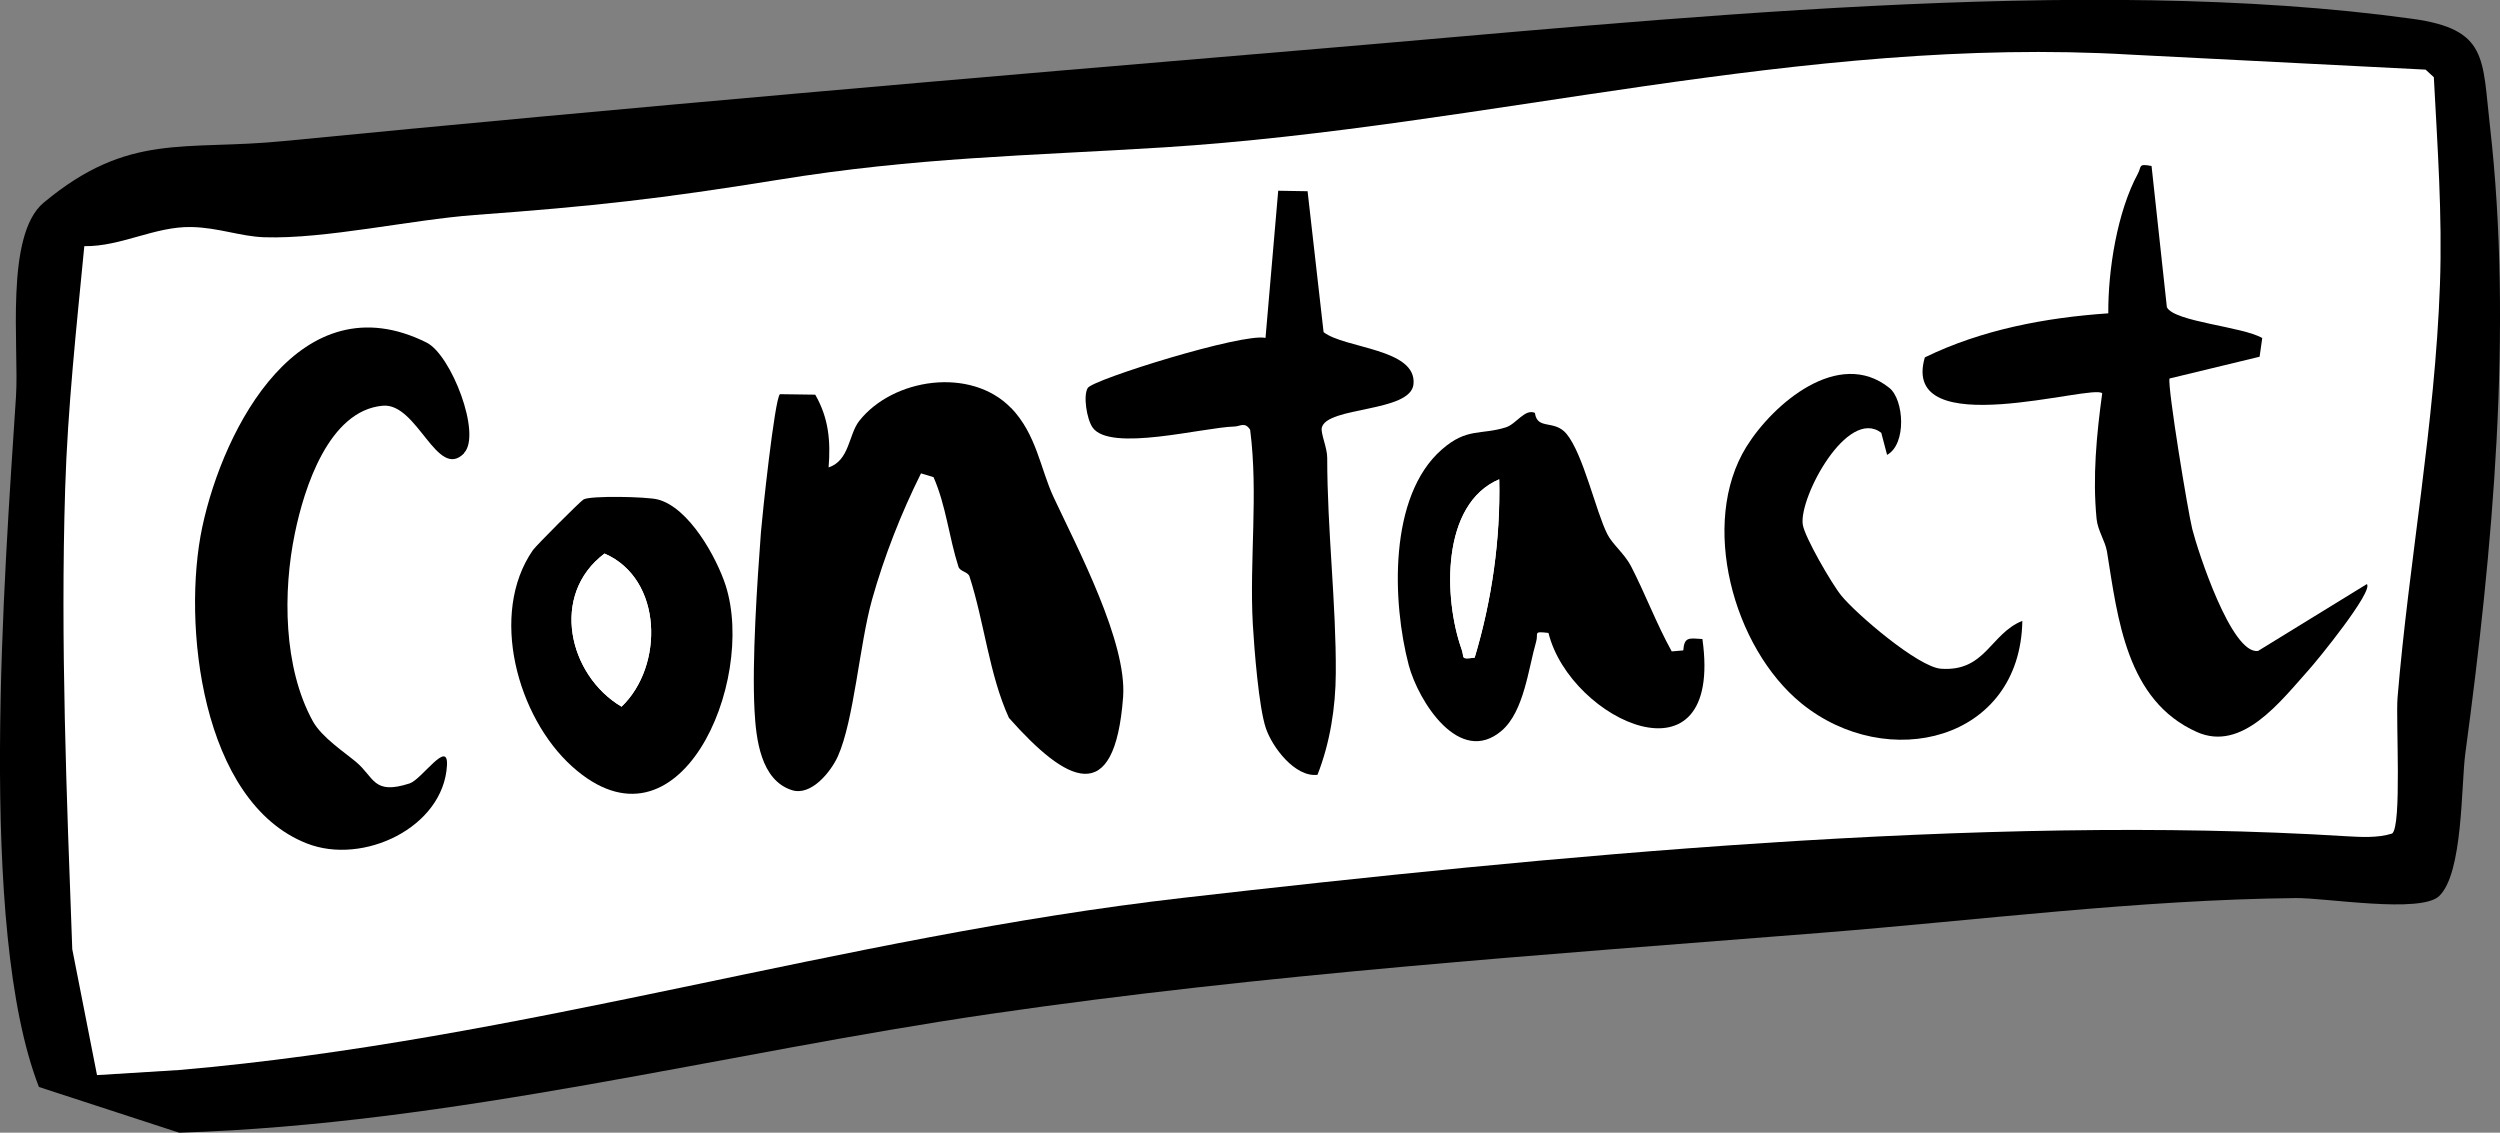
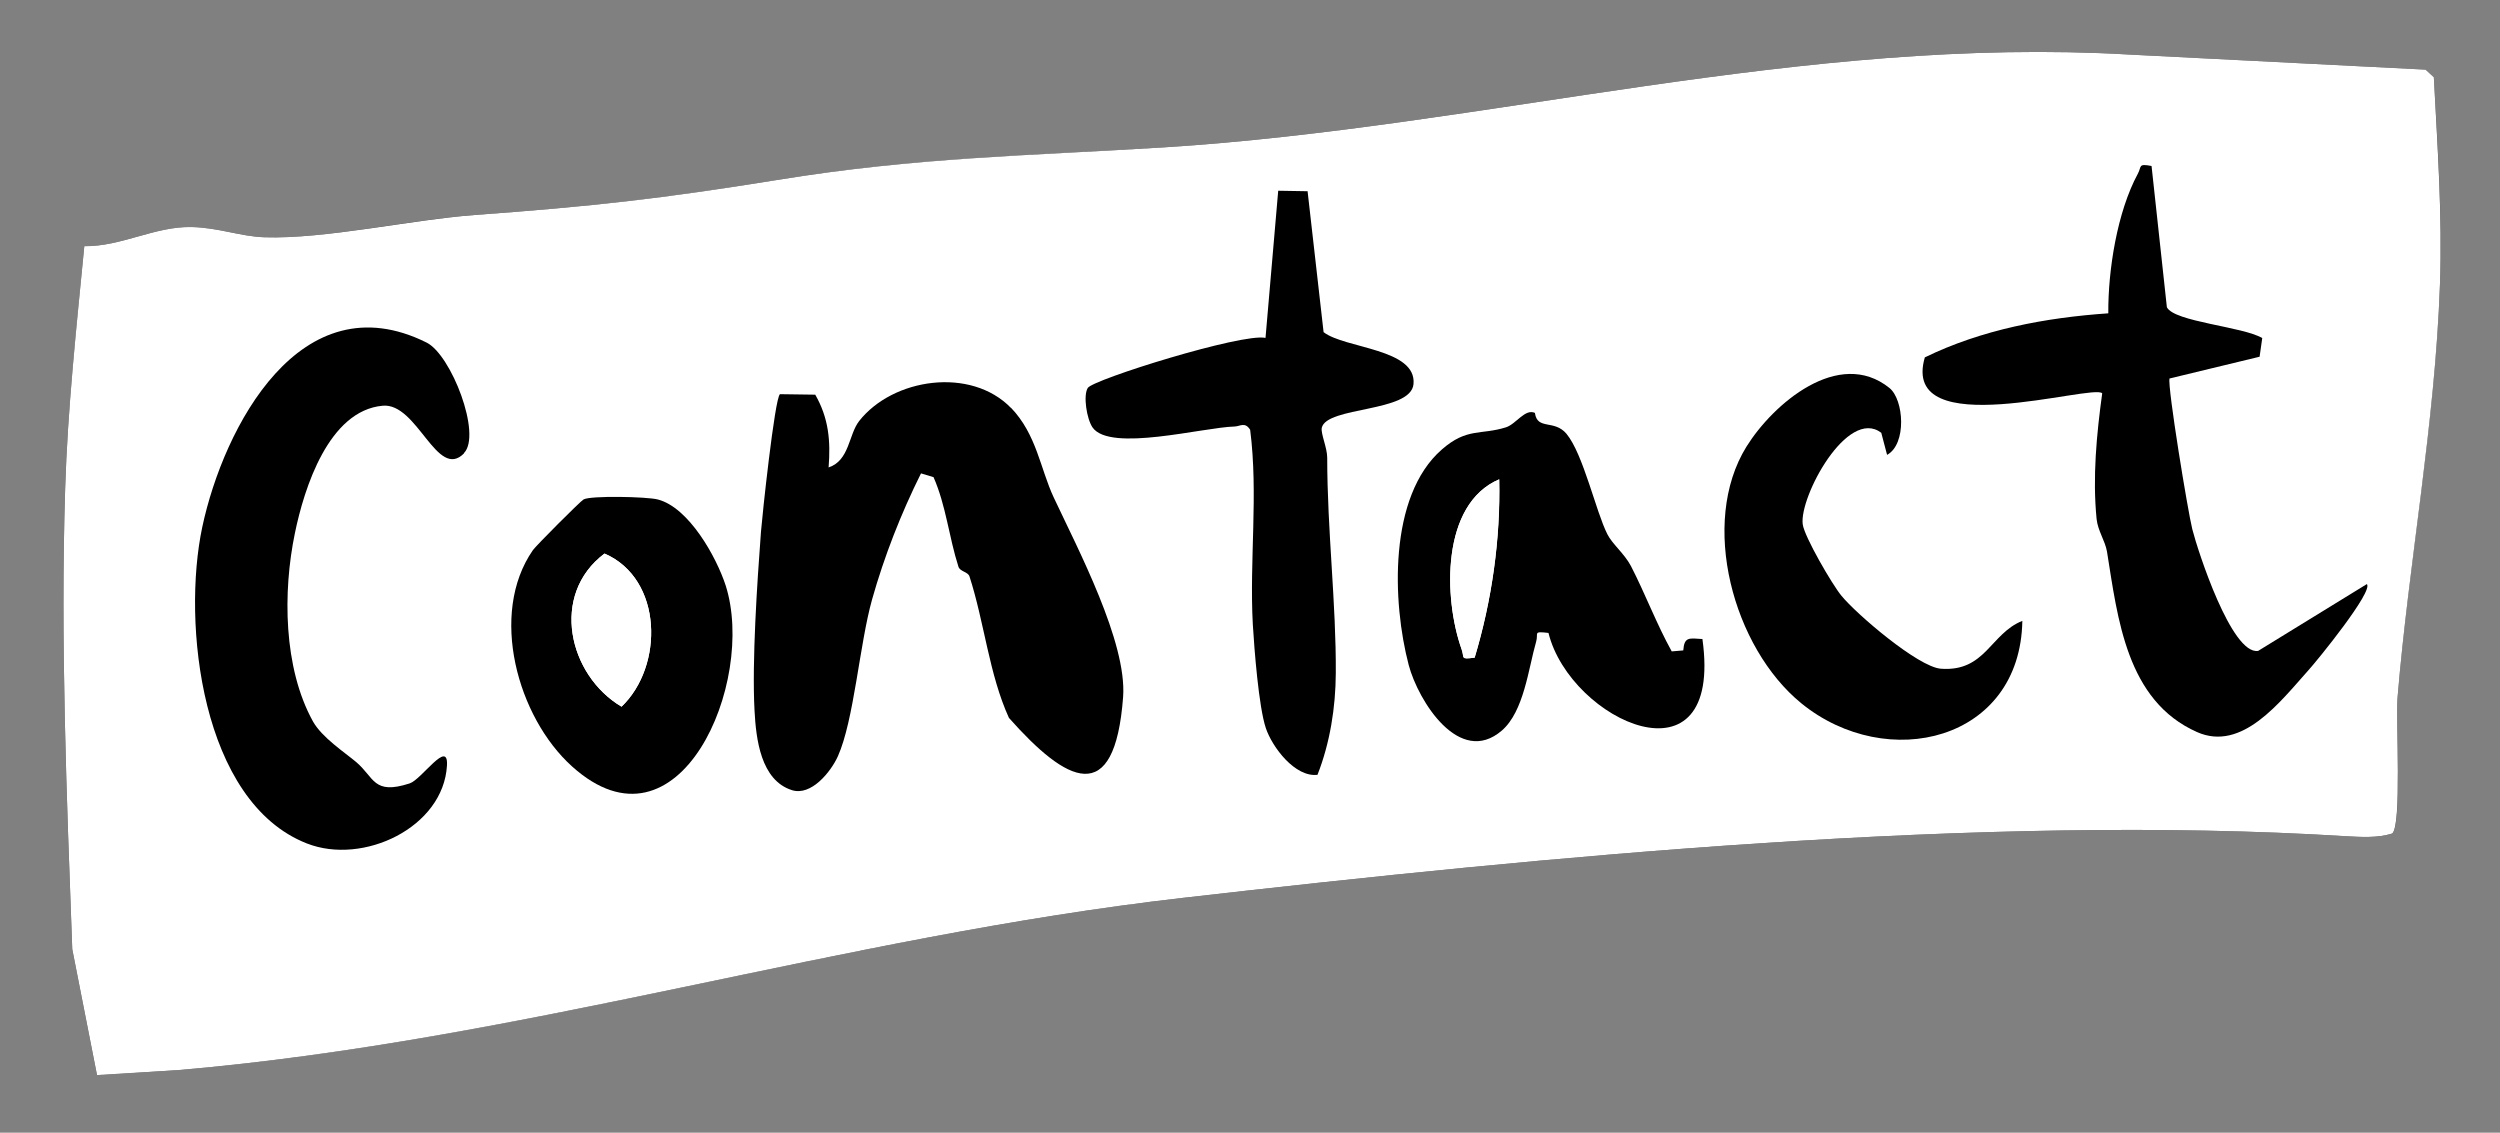
<svg xmlns="http://www.w3.org/2000/svg" id="Layer_1" viewBox="0 0 151.52 68.65">
  <rect x="0" y="0" width="151.52" height="68.65" fill="#808080" stroke="none" />
-   <path d="M2.36,65.88C-1.39,56.25.28,34.72.97,24.02c.19-2.98-.69-9.77,1.68-11.74,5.16-4.29,8.49-3.13,14.55-3.73,20.86-2.04,41.79-3.84,62.66-5.59s46.5-4.57,66.35-1.82c4.58.63,4.23,2.39,4.7,6.49,1.41,12.34.16,25.78-1.49,38.02-.26,1.92-.13,7.28-1.59,8.66-1.13,1.07-6.87.1-8.68.12-9.56.1-19.25,1.35-28.82,2.11-16.75,1.33-33.64,2.48-50.29,4.91-16.35,2.39-32.53,6.68-49.18,7.2" />
  <path d="M10.87,64.85c20.76-1.8,40.12-8.06,60.8-10.43,21.99-2.52,48.55-5.11,70.49-3.74.92.06,1.93.12,2.82-.16.61-.42.22-6.88.33-8.24.68-8.27,2.26-16.58,2.57-25.02.15-4.22-.14-8.36-.37-12.58l-.5-.46-17.9-.91c-19.86-1.17-39.1,4.39-58.54,5.62-8.34.53-14.98.61-23.42,1.97-7.13,1.16-11.15,1.6-18.38,2.13-3.88.28-9.05,1.47-12.75,1.35-1.46-.05-2.78-.59-4.43-.62-2.22-.04-4.25,1.19-6.48,1.16-.46,4.85-1.01,9.81-1.16,14.68-.29,9.27.09,18.68.43,27.93l1.5,7.63" />
  <path d="M5.88,65.16l-1.5-7.63c-.34-9.25-.72-18.66-.43-27.93.15-4.86.69-9.82,1.16-14.68,2.23.03,4.26-1.2,6.48-1.16,1.64.03,2.97.57,4.43.62,3.69.12,8.87-1.06,12.75-1.35,7.23-.53,11.25-.98,18.38-2.13,8.43-1.37,15.07-1.45,23.42-1.97,19.44-1.23,38.68-6.79,58.54-5.62l17.9.91.5.46c.22,4.21.52,8.36.37,12.58-.3,8.44-1.88,16.75-2.57,25.02-.11,1.35.27,7.81-.33,8.24-.89.28-1.9.21-2.82.16-21.94-1.37-48.49,1.22-70.49,3.74-20.68,2.37-40.03,8.64-60.8,10.43" style="fill:#fff;" />
  <path d="M130.4,10.05c-.84-.15-.6.03-.83.47-1.25,2.31-1.81,5.84-1.79,8.46-3.8.26-7.68,1-11.12,2.67-1.53,5.28,10.27,1.57,10.75,2.18-.34,2.49-.59,5.09-.34,7.61.07.71.52,1.33.63,1.98.66,4.03,1.17,9.04,5.46,10.94,2.73,1.21,5.04-1.84,6.75-3.75.52-.59,3.96-4.8,3.54-5.22l-6.59,4.05c-1.61.26-3.65-6.07-3.99-7.38-.27-1.08-1.51-8.63-1.38-9.13l5.46-1.32.16-1.13c-1.18-.7-5.34-.98-5.78-1.87l-.93-8.57Z" style="fill:#fff;" />
  <path d="M79.25,11.59l-1.79-.03-.77,8.92c-1.39-.3-10.43,2.51-10.77,3.03-.29.45-.07,1.89.29,2.4,1.06,1.51,6.7-.01,8.61-.06.33,0,.63-.3.94.2.49,3.89-.06,7.88.16,11.78.08,1.51.36,5.01.79,6.3.39,1.16,1.77,2.99,3.13,2.83.75-1.93,1.09-4.09,1.11-6.16.03-4.16-.51-8.67-.52-13.06,0-.6-.4-1.47-.33-1.81.29-1.31,5.4-.92,5.56-2.65.19-2.16-4.17-2.15-5.45-3.15l-.97-8.54Z" style="fill:#fff;" />
  <path d="M28.13,27.47c1.09-1.12-.77-5.96-2.27-6.7-7.63-3.8-12.31,5.13-13.59,11.18-1.24,5.83-.06,16.67,6.34,19.18,3.41,1.33,8.28-.97,8.49-4.73.09-1.62-1.53.85-2.26,1.09-2.22.72-2.12-.36-3.25-1.3-.69-.58-2.08-1.49-2.62-2.47-1.79-3.25-1.82-7.85-1.09-11.38.58-2.78,2.06-7.44,5.32-7.74,2.1-.19,3.3,4.56,4.94,2.88Z" style="fill:#fff;" />
  <path d="M114.37,27.56c1.2-.65,1.03-3.35.14-4.06-3.07-2.46-7.06.98-8.66,3.56-2.87,4.63-.82,12.19,3.33,15.56,5.19,4.22,13.27,2.29,13.39-5-1.94.77-2.23,3.11-4.94,2.9-1.38-.1-5.11-3.3-6.03-4.43-.55-.68-2.24-3.58-2.34-4.32-.22-1.66,2.71-7.11,4.76-5.55l.35,1.33Z" style="fill:#fff;" />
-   <path d="M61.27,24.71c-2.43-2.52-7.17-1.81-9.21.79-.64.81-.58,2.39-1.85,2.81.13-1.61,0-2.99-.81-4.41l-2.14-.03c-.32.27-1.08,7.44-1.15,8.35-.24,3.07-.55,7.83-.39,10.82.09,1.71.38,4.24,2.27,4.83,1.17.37,2.37-1.12,2.78-2.05.98-2.18,1.3-6.77,2.07-9.49.74-2.63,1.76-5.23,2.97-7.66l.76.23c.76,1.74.93,3.62,1.51,5.43.1.31.58.31.67.59.89,2.79,1.19,5.94,2.39,8.57,3.48,3.92,6.41,5.54,6.92-1.27.25-3.32-2.74-8.96-4.21-12.1-.81-1.73-1.02-3.81-2.59-5.43Z" style="fill:#fff;" />
  <path d="M93.03,25.04c-.61-.29-1.15.67-1.77.87-1.53.48-2.36.02-3.88,1.34-3.25,2.83-3,9.27-2.01,13.07.57,2.18,3.08,6.17,5.64,3.97,1.35-1.16,1.62-3.8,2.08-5.38.16-.54-.21-.65.75-.54,1.31,5.34,10.61,9.6,9.33.37-.79-.06-1.1-.15-1.16.69l-.7.06c-.92-1.67-1.61-3.49-2.47-5.17-.39-.76-1.12-1.33-1.43-1.93-.7-1.39-1.46-4.87-2.48-6.09-.73-.88-1.76-.21-1.91-1.25Z" style="fill:#fff;" />
  <path d="M34.67,46.45c6.47,5.83,11.18-5.11,9.31-10.97-.55-1.72-2.23-4.73-4.12-5.21-.66-.17-4.07-.24-4.49,0-.19.11-2.87,2.79-3.07,3.07-2.69,3.86-.94,10.13,2.37,13.11Z" style="fill:#fff;" />
  <path d="M61.27,24.71c1.56,1.62,1.78,3.7,2.59,5.43,1.47,3.14,4.45,8.78,4.21,12.1-.51,6.81-3.44,5.19-6.92,1.27-1.2-2.63-1.49-5.79-2.39-8.57-.09-.29-.57-.29-.67-.59-.58-1.81-.75-3.7-1.51-5.43l-.76-.23c-1.21,2.43-2.23,5.03-2.97,7.66-.76,2.72-1.09,7.31-2.07,9.49-.42.93-1.61,2.42-2.78,2.05-1.9-.6-2.18-3.12-2.27-4.83-.16-2.99.16-7.75.39-10.82.07-.91.83-8.08,1.15-8.35l2.14.03c.81,1.41.94,2.79.81,4.41,1.27-.42,1.21-1.99,1.85-2.81,2.04-2.6,6.77-3.31,9.21-.79Z" />
  <path d="M130.4,10.05l.93,8.57c.44.89,4.61,1.17,5.78,1.87l-.16,1.13-5.46,1.32c-.13.5,1.11,8.05,1.38,9.13.33,1.31,2.38,7.63,3.99,7.38l6.59-4.05c.42.42-3.01,4.64-3.54,5.22-1.71,1.91-4.02,4.96-6.75,3.75-4.29-1.9-4.81-6.91-5.46-10.94-.11-.65-.56-1.27-.63-1.98-.25-2.53,0-5.12.34-7.61-.49-.62-12.29,3.1-10.75-2.18,3.44-1.68,7.32-2.41,11.12-2.67-.02-2.62.54-6.15,1.79-8.46.24-.44,0-.63.83-.47Z" />
  <path d="M28.13,27.47c-1.64,1.68-2.83-3.08-4.94-2.88-3.26.3-4.75,4.96-5.32,7.74-.73,3.53-.7,8.13,1.09,11.38.54.98,1.93,1.89,2.62,2.47,1.12.94,1.03,2.02,3.25,1.3.73-.24,2.35-2.71,2.26-1.09-.21,3.76-5.08,6.07-8.49,4.73-6.41-2.51-7.58-13.35-6.34-19.18,1.29-6.05,5.96-14.98,13.59-11.18,1.5.74,3.36,5.58,2.27,6.7Z" />
  <path d="M93.03,25.04c.15,1.04,1.17.37,1.91,1.25,1.02,1.23,1.78,4.71,2.48,6.09.3.6,1.03,1.17,1.43,1.93.87,1.69,1.55,3.51,2.47,5.17l.7-.06c.06-.84.36-.74,1.16-.69,1.29,9.23-8.01,4.97-9.33-.37-.97-.11-.59,0-.75.54-.46,1.58-.73,4.22-2.08,5.38-2.56,2.2-5.06-1.79-5.64-3.97-1-3.8-1.24-10.24,2.01-13.07,1.52-1.33,2.35-.86,3.88-1.34.63-.2,1.16-1.16,1.77-.87ZM89.37,39.86c1.05-3.47,1.57-7.18,1.49-10.81-3.53,1.5-3.37,7.22-2.28,10.3.19.53-.1.63.78.51Z" />
  <path d="M79.25,11.59l.97,8.54c1.28,1,5.65.99,5.45,3.15-.16,1.73-5.27,1.34-5.56,2.65-.07.34.33,1.21.33,1.81,0,4.39.55,8.9.52,13.06-.01,2.07-.35,4.23-1.11,6.16-1.36.16-2.74-1.67-3.13-2.83-.43-1.28-.7-4.79-.79-6.3-.21-3.9.34-7.88-.16-11.78-.31-.5-.61-.21-.94-.2-1.92.05-7.55,1.57-8.61.06-.36-.52-.58-1.95-.29-2.4.34-.52,9.38-3.34,10.77-3.03l.77-8.92,1.79.03Z" />
  <path d="M114.37,27.56l-.35-1.33c-2.05-1.56-4.98,3.89-4.76,5.55.1.75,1.78,3.64,2.34,4.32.91,1.12,4.65,4.32,6.03,4.43,2.71.2,3-2.13,4.94-2.9-.12,7.29-8.2,9.22-13.39,5-4.14-3.37-6.2-10.93-3.33-15.56,1.61-2.59,5.59-6.02,8.66-3.56.89.71,1.06,3.41-.14,4.06Z" />
  <path d="M34.67,46.45c-3.31-2.98-5.05-9.25-2.37-13.11.2-.28,2.88-2.97,3.07-3.07.42-.24,3.83-.17,4.49,0,1.89.48,3.56,3.49,4.12,5.21,1.88,5.87-2.84,16.8-9.31,10.97ZM36.64,33.55c-3.32,2.49-2.19,7.37,1.03,9.28,2.57-2.45,2.52-7.74-1.03-9.28Z" />
  <path d="M89.37,39.86c-.89.11-.59.02-.78-.51-1.1-3.07-1.26-8.8,2.28-10.3.08,3.63-.45,7.34-1.49,10.81Z" style="fill:#fff;" />
  <path d="M36.64,33.55c3.55,1.54,3.6,6.83,1.03,9.28-3.22-1.91-4.35-6.79-1.03-9.28Z" style="fill:#fff;" />
</svg>